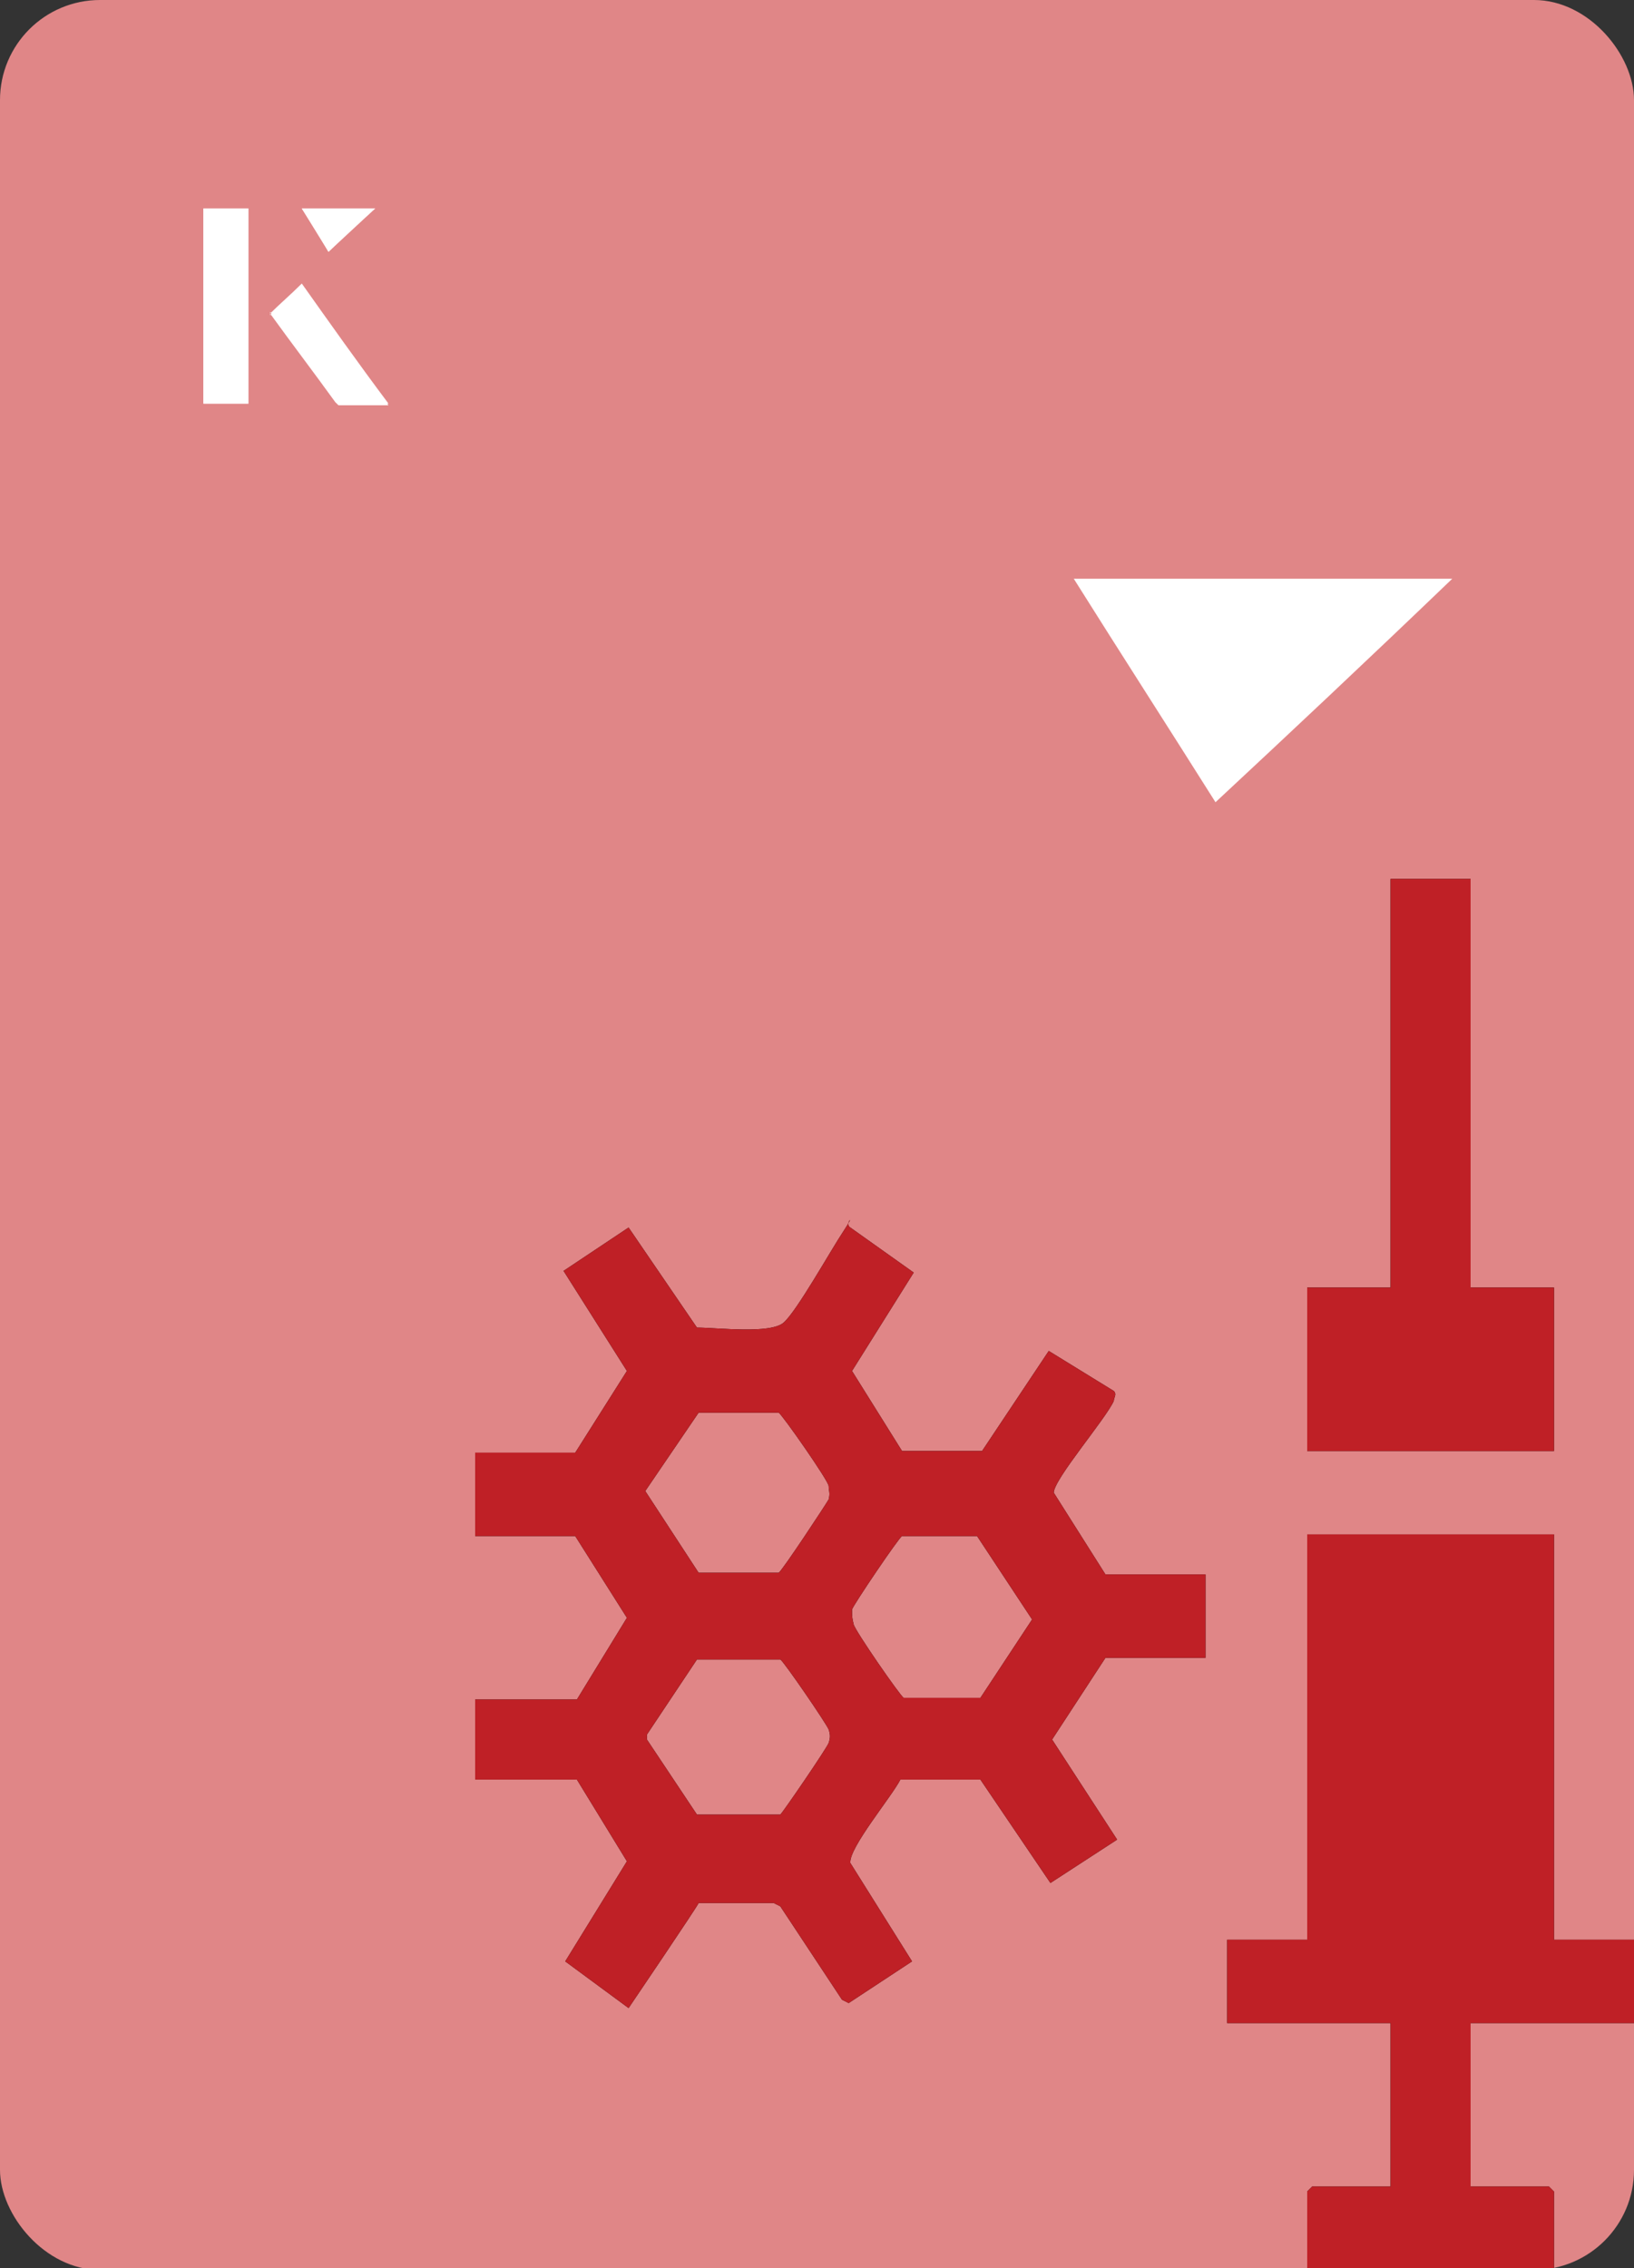
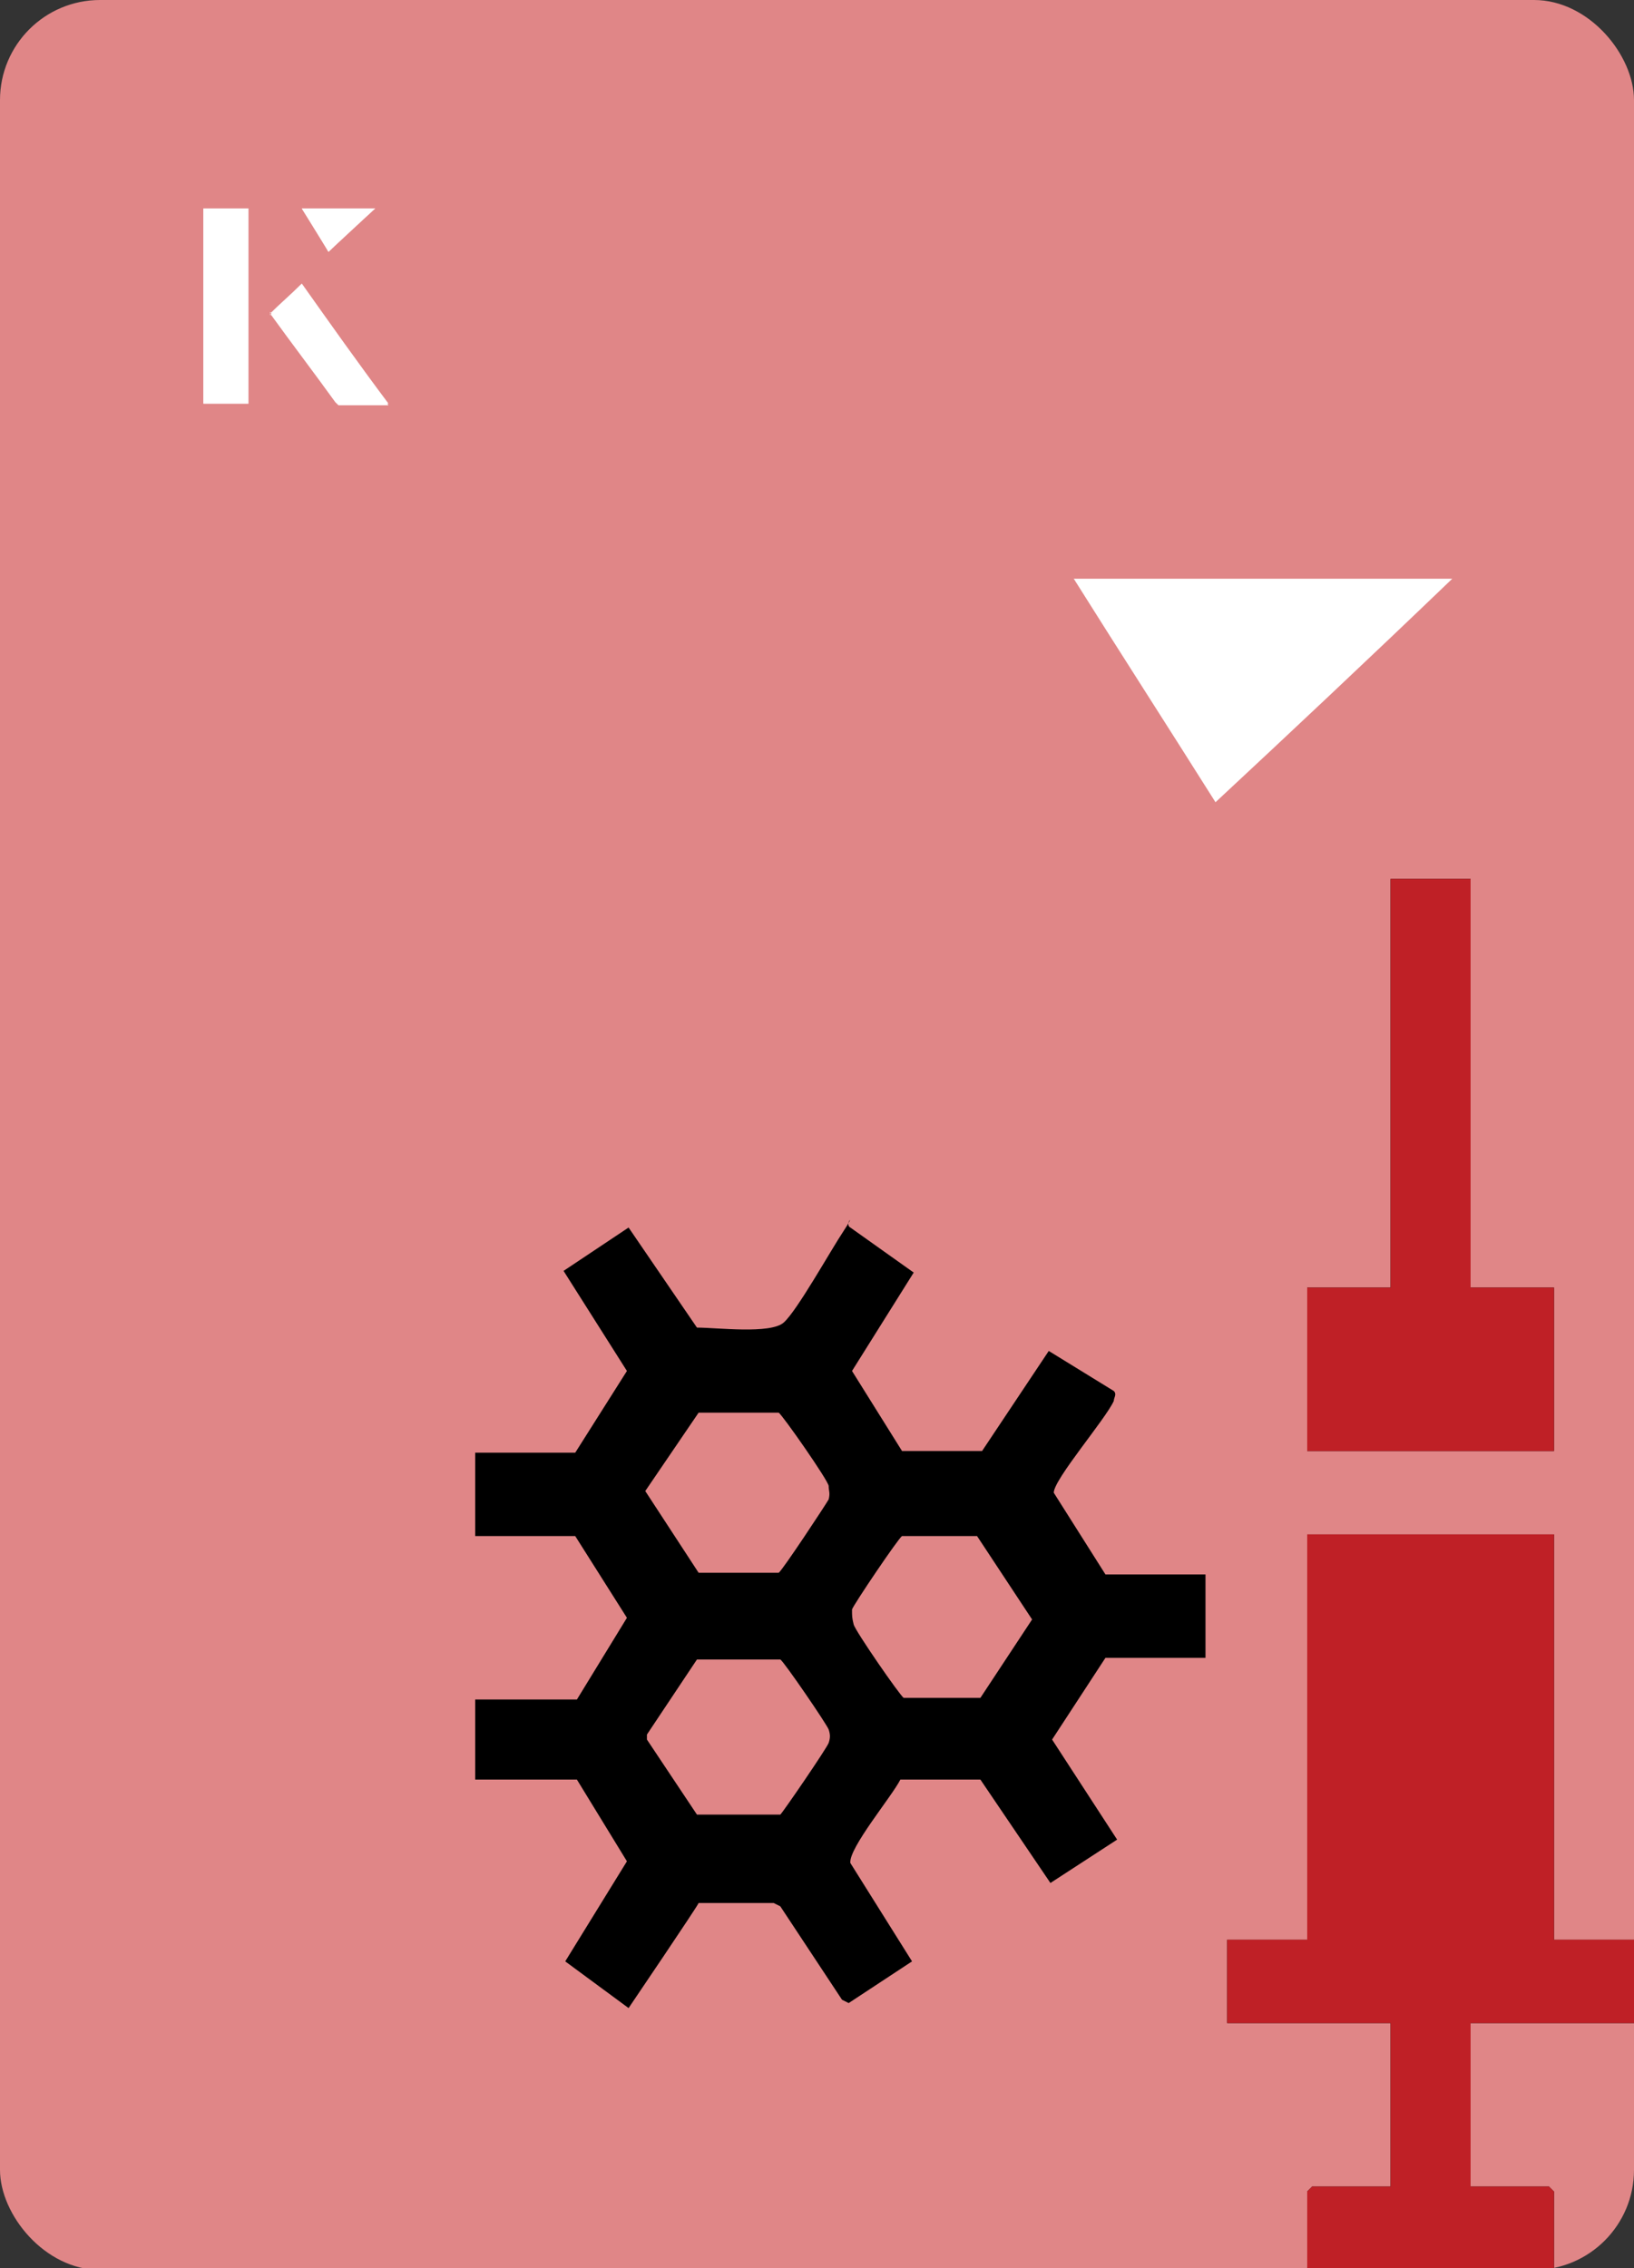
<svg xmlns="http://www.w3.org/2000/svg" id="Layer_1" data-name="Layer 1" viewBox="0 0 98 136">
  <rect x="0" y="0" width="98" height="136" fill="#333333" stroke="none" />
  <defs>
    <style>
      .cls-1 {
        fill: #bf2026;
      }

      .cls-2 {
        fill: #fff;
      }

      .cls-3 {
        fill: #e08687;
      }
    </style>
  </defs>
  <rect class="cls-3" x="0" y="0" width="98" height="136.1" rx="6" ry="6" transform="translate(98 136.1) rotate(-180)" />
  <g>
    <g>
      <path class="cls-2" d="M14.9,12.5h-2.7v11.7h2.7v-11.7ZM16.2,18.8c1.3,1.8,2.6,3.5,3.9,5.3,0,0,.2.2.2.2,1,0,1.9,0,3,0-1.8-2.5-3.5-4.8-5.2-7.2-.7.6-1.3,1.2-1.9,1.8ZM19.7,15.1c.8-.8,1.8-1.7,2.8-2.6h-4.4c.5.8,1.1,1.7,1.6,2.6Z" />
      <path class="cls-2" d="M14.9,12.5v11.7h-2.7v-11.7h2.7Z" />
-       <path class="cls-2" d="M16.2,18.8c.6-.6,1.2-1.1,1.9-1.8,1.7,2.4,3.4,4.8,5.2,7.2-1.1,0-2,0-3,0,0,0-.2,0-.2-.2-1.3-1.8-2.6-3.5-3.9-5.3Z" />
+       <path class="cls-2" d="M16.2,18.8c.6-.6,1.2-1.1,1.9-1.8,1.7,2.4,3.4,4.8,5.2,7.2-1.1,0-2,0-3,0,0,0-.2,0-.2-.2-1.3-1.8-2.6-3.5-3.9-5.3" />
      <polygon class="cls-2" points="19.7 15.1 18.1 12.5 22.5 12.5 19.7 15.1" />
    </g>
    <path class="cls-2" d="M72.9,48.1c-2.9-4.6-5.8-9.1-8.5-13.4h22.7c-5,4.8-9.9,9.4-14.2,13.4Z" />
  </g>
  <g>
    <g>
      <path d="M72.3,94.4v5h-6s-3.2,4.9-3.2,4.9l3.9,6-4,2.6-4.2-6.2h-4.8c-.5,1-3.1,4.1-3,5l3.7,5.9-3.8,2.5-.4-.2-3.7-5.6-.4-.2h-4.5c0,.1-4.2,6.3-4.2,6.3l-3.8-2.8,3.7-6-3-4.9h-6.1v-4.8h6.1s3-4.9,3-4.9l-3.1-4.9h-6v-5h6s3.1-4.9,3.1-4.9l-3.8-6,3.9-2.6,4.1,6c1.2,0,4.4.4,5.2-.3s2.8-4.3,3.6-5.5,0-.4.4-.2l3.8,2.7-3.7,5.9,3,4.8h4.8s4-6,4-6l3.9,2.4c.2.2,0,.4,0,.6-.5,1.1-3.6,4.7-3.6,5.5l3.1,4.9h6ZM41.9,84.7l-3.2,4.7,3.2,4.9h4.8c.2-.1,2.9-4.2,3-4.4.1-.4,0-.5,0-.8s-2.8-4.3-3-4.4h-4.6ZM54.1,92.1c-.2.1-2.9,4.1-3,4.4,0,.4,0,.5.1.9s2.8,4.3,3,4.4h4.6c0,0,3.1-4.7,3.1-4.7l-3.3-5h-4.6ZM38.8,103.9v.4s3,4.5,3,4.5h5c.2-.2,2.8-4,2.9-4.3s.1-.5,0-.8-2.7-4.1-2.9-4.2h-5c0,0-3,4.5-3,4.5Z" />
      <polygon points="78.4 92 78.4 116.3 73.6 116.3 73.6 121.3 83.4 121.3 83.4 131.1 78.7 131.1 78.4 131.4 78.4 136.1 93.2 136.1 93.2 131.4 92.9 131.1 88.2 131.1 88.2 121.3 98 121.3 98 116.3 93.2 116.3 93.2 92 78.4 92" />
      <polygon points="83.4 52.7 83.4 77.2 78.4 77.2 78.4 87 93.2 87 93.2 77.2 88.2 77.2 88.2 52.7 83.4 52.7" />
    </g>
    <g>
-       <path class="cls-1" d="M72.3,94.4v5h-6s-3.2,4.9-3.2,4.9l3.9,6-4,2.6-4.2-6.2h-4.8c-.5,1-3.1,4.1-3,5l3.7,5.9-3.8,2.5-.4-.2-3.7-5.6-.4-.2h-4.5c0,.1-4.2,6.3-4.2,6.3l-3.8-2.8,3.7-6-3-4.9h-6.1v-4.8h6.1s3-4.9,3-4.9l-3.1-4.9h-6v-5h6s3.1-4.9,3.1-4.9l-3.8-6,3.9-2.6,4.1,6c1.2,0,4.4.4,5.2-.3s2.8-4.3,3.6-5.5,0-.4.4-.2l3.8,2.7-3.7,5.9,3,4.8h4.8s4-6,4-6l3.9,2.4c.2.2,0,.4,0,.6-.5,1.1-3.6,4.7-3.6,5.5l3.1,4.9h6ZM41.9,84.7l-3.2,4.7,3.2,4.9h4.8c.2-.1,2.9-4.2,3-4.4.1-.4,0-.5,0-.8s-2.8-4.3-3-4.4h-4.6ZM54.1,92.1c-.2.1-2.9,4.1-3,4.4,0,.4,0,.5.1.9s2.8,4.3,3,4.4h4.6c0,0,3.1-4.7,3.1-4.7l-3.3-5h-4.6ZM38.8,103.9v.4s3,4.5,3,4.5h5c.2-.2,2.8-4,2.9-4.3s.1-.5,0-.8-2.7-4.1-2.9-4.2h-5c0,0-3,4.5-3,4.5Z" />
      <polygon class="cls-1" points="78.4 92 78.4 116.3 73.6 116.3 73.6 121.3 83.4 121.3 83.4 131.1 78.7 131.1 78.4 131.4 78.4 136.1 93.2 136.1 93.2 131.4 92.9 131.1 88.2 131.1 88.2 121.3 98 121.3 98 116.3 93.2 116.3 93.2 92 78.4 92" />
      <polygon class="cls-1" points="83.4 52.7 83.4 77.2 78.4 77.2 78.4 87 93.2 87 93.2 77.2 88.2 77.2 88.2 52.7 83.4 52.7" />
    </g>
  </g>
</svg>